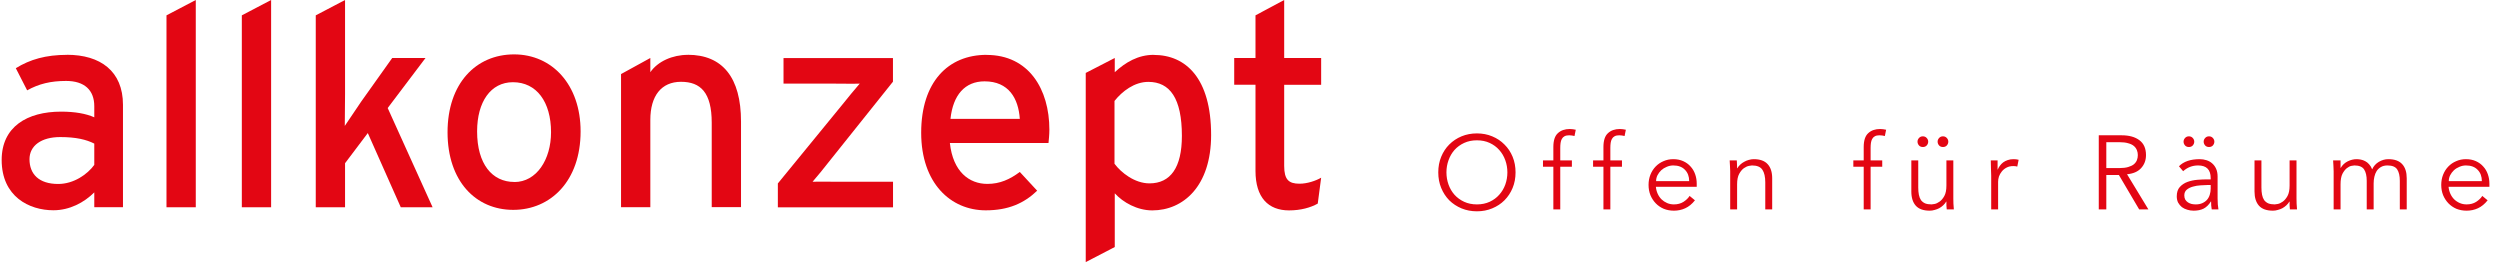
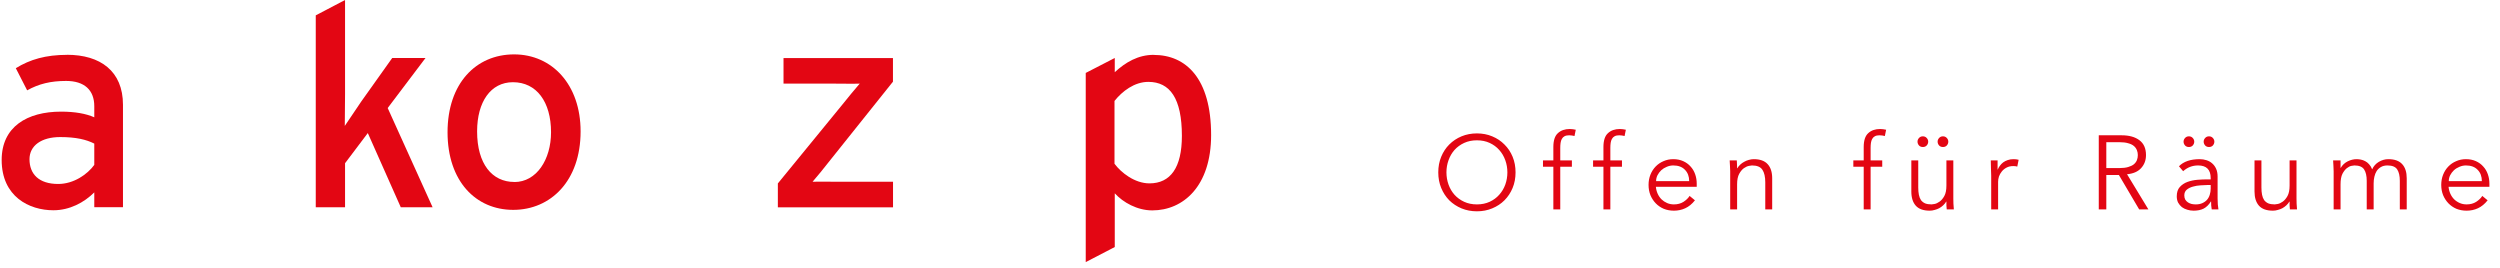
<svg xmlns="http://www.w3.org/2000/svg" width="382" height="41" viewBox="0 0 382 41" fill="none" id="main-top-logo-svg">
  <path d="M10.237 8.381C7.025 8.381 4.588 9.074 2.416 10.42L4.15 13.805C5.934 12.806 7.759 12.368 10.104 12.368C12.888 12.368 14.407 13.754 14.407 16.232V17.925C13.153 17.364 11.45 17.058 9.329 17.058C4.16 17.058 0.255 19.362 0.255 24.44C0.255 30.048 4.466 32.128 8.157 32.128C10.634 32.128 12.847 30.955 14.407 29.395V31.659H18.791V16.018C18.791 10.849 15.315 8.371 10.237 8.371V8.381ZM14.407 25.194C13.367 26.632 11.277 28.11 8.891 28.11C5.934 28.11 4.507 26.591 4.507 24.328C4.507 22.248 6.332 20.943 9.197 20.943C11.634 20.943 13.194 21.33 14.407 21.942V25.194V25.194Z" fill="#e30613" />
-   <path d="M25.439 31.669H29.915V0L25.439 2.345V31.669Z" fill="#e30613" />
-   <path d="M36.951 31.669H41.427V0L36.951 2.345V31.669Z" fill="#e30613" />
  <path d="M65.01 8.86H59.932L55.202 15.508C54.467 16.599 53.295 18.332 52.683 19.24C52.683 18.108 52.724 15.763 52.724 14.377V0L48.248 2.345V31.669H52.724V24.94L56.201 20.331L61.238 31.669H66.101L59.239 16.507L65.02 8.86H65.01Z" fill="#e30613" />
  <path d="M88.716 20.076C88.716 12.949 84.373 8.31 78.551 8.31C72.729 8.31 68.385 12.745 68.385 20.209C68.385 27.672 72.688 32.067 78.418 32.067C84.148 32.067 88.716 27.642 88.716 20.076ZM78.591 27.805C75.206 27.805 72.902 25.072 72.902 20.076C72.902 15.559 74.982 12.562 78.377 12.562C81.987 12.562 84.199 15.559 84.199 20.209C84.199 24.379 81.987 27.815 78.591 27.815V27.805Z" fill="#e30613" />
-   <path d="M105.101 8.381C102.756 8.381 100.503 9.38 99.371 11.032V8.86L94.895 11.318V31.659H99.371V18.322C99.371 14.631 101.064 12.5 104.061 12.5C107.059 12.5 108.751 14.152 108.751 18.75V31.649H113.227V18.577C113.227 11.848 110.403 8.371 105.101 8.371V8.381Z" fill="#e30613" />
  <path d="M119.733 12.776H127.288C128.42 12.776 130.551 12.816 131.366 12.776C130.755 13.469 129.541 14.947 128.634 16.079L118.856 28.029V31.679H136.454V27.774H128.328C127.196 27.774 124.984 27.733 124.158 27.774C124.769 27.081 125.983 25.602 126.89 24.43L136.444 12.48V8.871H119.722V12.786L119.733 12.776Z" fill="#e30613" />
-   <path d="M150.749 8.381C144.845 8.381 140.757 12.551 140.757 20.28C140.757 28.009 145.274 32.138 150.616 32.138C154.093 32.138 156.479 31.057 158.478 29.14L155.827 26.275C154.307 27.407 152.788 28.1 150.871 28.1C148.088 28.1 145.61 26.235 145.141 21.85H160.211C160.252 21.371 160.344 20.637 160.344 19.811C160.344 13.642 157.213 8.391 150.749 8.391V8.381ZM145.233 18.159C145.62 14.509 147.445 12.429 150.443 12.429C154.134 12.429 155.613 15.039 155.827 18.159H145.223H145.233Z" fill="#e30613" />
  <path d="M176.29 8.381C173.904 8.381 171.987 9.513 170.336 11.032V8.86L165.9 11.144V40.05L170.336 37.746V29.538C171.6 30.925 173.762 32.148 176.066 32.148C180.797 32.148 185.059 28.457 185.059 20.637C185.059 11.95 181.194 8.391 176.29 8.391V8.381ZM175.638 28.019C173.374 28.019 171.294 26.367 170.295 25.021V15.427C171.467 13.948 173.333 12.511 175.464 12.511C178.768 12.511 180.593 15.029 180.593 20.769C180.593 25.592 178.86 28.019 175.638 28.019V28.019Z" fill="#e30613" />
-   <path d="M201.872 12.949V8.86H196.223V0L191.839 2.345V8.86H188.587V12.949H191.839V26.112C191.839 30.191 193.797 32.148 196.968 32.148C198.752 32.148 200.271 31.72 201.352 31.108L201.872 27.152C201.046 27.631 199.741 28.07 198.569 28.07C196.917 28.07 196.223 27.458 196.223 25.337V12.959H201.872V12.949Z" fill="#e30613" />
  <path d="M230.328 26.336C230.328 25.685 230.221 25.067 230.008 24.48C229.795 23.883 229.485 23.36 229.08 22.912C228.685 22.464 228.2 22.107 227.624 21.84C227.048 21.573 226.397 21.44 225.672 21.44C224.947 21.44 224.296 21.573 223.72 21.84C223.144 22.107 222.653 22.464 222.248 22.912C221.853 23.36 221.549 23.883 221.336 24.48C221.123 25.067 221.016 25.685 221.016 26.336C221.016 26.987 221.123 27.611 221.336 28.208C221.549 28.795 221.853 29.312 222.248 29.76C222.653 30.208 223.144 30.565 223.72 30.832C224.296 31.099 224.947 31.232 225.672 31.232C226.397 31.232 227.048 31.099 227.624 30.832C228.2 30.565 228.685 30.208 229.08 29.76C229.485 29.312 229.795 28.795 230.008 28.208C230.221 27.611 230.328 26.987 230.328 26.336ZM231.576 26.336C231.576 27.2 231.427 27.995 231.128 28.72C230.829 29.445 230.413 30.075 229.88 30.608C229.357 31.131 228.733 31.541 228.008 31.84C227.293 32.139 226.515 32.288 225.672 32.288C224.829 32.288 224.045 32.139 223.32 31.84C222.605 31.541 221.981 31.131 221.448 30.608C220.925 30.075 220.515 29.445 220.216 28.72C219.917 27.995 219.768 27.2 219.768 26.336C219.768 25.472 219.917 24.677 220.216 23.952C220.515 23.227 220.925 22.603 221.448 22.08C221.981 21.547 222.605 21.131 223.32 20.832C224.045 20.533 224.829 20.384 225.672 20.384C226.515 20.384 227.293 20.533 228.008 20.832C228.733 21.131 229.357 21.547 229.88 22.08C230.413 22.603 230.829 23.227 231.128 23.952C231.427 24.677 231.576 25.472 231.576 26.336ZM240.184 25.472H238.408V32H237.352V25.472H235.768V24.512H237.352V22.464C237.352 21.472 237.581 20.768 238.04 20.352C238.498 19.925 239.106 19.712 239.864 19.712C240.013 19.712 240.162 19.723 240.312 19.744C240.472 19.765 240.626 19.792 240.776 19.824L240.584 20.784C240.456 20.752 240.322 20.725 240.184 20.704C240.045 20.683 239.906 20.672 239.768 20.672C239.48 20.672 239.245 20.72 239.064 20.816C238.882 20.912 238.744 21.051 238.648 21.232C238.552 21.403 238.488 21.605 238.456 21.84C238.424 22.075 238.408 22.325 238.408 22.592V24.512H240.184V25.472ZM247.837 25.472H246.061V32H245.005V25.472H243.421V24.512H245.005V22.464C245.005 21.472 245.234 20.768 245.693 20.352C246.152 19.925 246.76 19.712 247.517 19.712C247.666 19.712 247.816 19.723 247.965 19.744C248.125 19.765 248.28 19.792 248.429 19.824L248.237 20.784C248.109 20.752 247.976 20.725 247.837 20.704C247.698 20.683 247.56 20.672 247.421 20.672C247.133 20.672 246.898 20.72 246.717 20.816C246.536 20.912 246.397 21.051 246.301 21.232C246.205 21.403 246.141 21.605 246.109 21.84C246.077 22.075 246.061 22.325 246.061 22.592V24.512H247.837V25.472ZM258.107 27.68C258.107 26.965 257.894 26.389 257.467 25.952C257.041 25.504 256.443 25.28 255.675 25.28C255.334 25.28 255.003 25.349 254.683 25.488C254.363 25.616 254.081 25.792 253.835 26.016C253.601 26.24 253.409 26.496 253.259 26.784C253.121 27.072 253.051 27.371 253.051 27.68H258.107ZM253.019 28.544C253.051 28.917 253.142 29.269 253.291 29.6C253.441 29.931 253.638 30.219 253.883 30.464C254.129 30.699 254.411 30.885 254.731 31.024C255.051 31.163 255.398 31.232 255.771 31.232C256.337 31.232 256.822 31.104 257.227 30.848C257.643 30.581 257.958 30.277 258.171 29.936L258.987 30.608C258.539 31.173 258.043 31.579 257.499 31.824C256.966 32.069 256.39 32.192 255.771 32.192C255.217 32.192 254.699 32.096 254.219 31.904C253.75 31.701 253.345 31.424 253.003 31.072C252.662 30.72 252.39 30.304 252.187 29.824C251.995 29.344 251.899 28.821 251.899 28.256C251.899 27.691 251.995 27.168 252.187 26.688C252.379 26.208 252.646 25.792 252.987 25.44C253.329 25.088 253.729 24.816 254.187 24.624C254.646 24.421 255.142 24.32 255.675 24.32C256.241 24.32 256.747 24.421 257.195 24.624C257.643 24.827 258.017 25.099 258.315 25.44C258.625 25.771 258.859 26.165 259.019 26.624C259.179 27.072 259.259 27.552 259.259 28.064V28.544H253.019ZM265.382 24.512C265.403 24.715 265.414 24.917 265.414 25.12C265.425 25.312 265.43 25.509 265.43 25.712H265.462C265.579 25.509 265.729 25.323 265.91 25.152C266.091 24.981 266.294 24.837 266.518 24.72C266.742 24.592 266.977 24.496 267.222 24.432C267.478 24.357 267.729 24.32 267.974 24.32C268.934 24.32 269.643 24.576 270.102 25.088C270.561 25.589 270.79 26.309 270.79 27.248V32H269.734V27.856C269.734 27.024 269.59 26.389 269.302 25.952C269.014 25.504 268.481 25.28 267.702 25.28C267.649 25.28 267.499 25.301 267.254 25.344C267.009 25.387 266.747 25.504 266.47 25.696C266.203 25.888 265.963 26.176 265.75 26.56C265.537 26.944 265.43 27.477 265.43 28.16V32H264.374V26.16C264.374 25.957 264.363 25.701 264.342 25.392C264.331 25.083 264.315 24.789 264.294 24.512H265.382ZM287.606 25.472H285.83V32H284.774V25.472H283.19V24.512H284.774V22.464C284.774 21.472 285.003 20.768 285.462 20.352C285.92 19.925 286.528 19.712 287.286 19.712C287.435 19.712 287.584 19.723 287.734 19.744C287.894 19.765 288.048 19.792 288.198 19.824L288.006 20.784C287.878 20.752 287.744 20.725 287.606 20.704C287.467 20.683 287.328 20.672 287.19 20.672C286.902 20.672 286.667 20.72 286.486 20.816C286.304 20.912 286.166 21.051 286.07 21.232C285.974 21.403 285.91 21.605 285.878 21.84C285.846 22.075 285.83 22.325 285.83 22.592V24.512H287.606V25.472ZM297.46 32C297.439 31.797 297.423 31.6 297.412 31.408C297.412 31.205 297.412 31.003 297.412 30.8H297.38C297.263 31.003 297.113 31.189 296.932 31.36C296.751 31.531 296.548 31.68 296.324 31.808C296.1 31.925 295.86 32.016 295.604 32.08C295.359 32.155 295.113 32.192 294.868 32.192C293.908 32.192 293.199 31.941 292.74 31.44C292.281 30.928 292.052 30.203 292.052 29.264V24.512H293.108V28.656C293.108 29.072 293.14 29.44 293.204 29.76C293.268 30.08 293.375 30.352 293.524 30.576C293.684 30.789 293.892 30.955 294.148 31.072C294.415 31.179 294.745 31.232 295.14 31.232C295.193 31.232 295.343 31.211 295.588 31.168C295.833 31.125 296.089 31.008 296.356 30.816C296.633 30.624 296.879 30.336 297.092 29.952C297.305 29.568 297.412 29.035 297.412 28.352V24.512H298.468V30.352C298.468 30.555 298.473 30.811 298.484 31.12C298.505 31.429 298.527 31.723 298.548 32H297.46ZM296.068 21.648C296.068 21.435 296.143 21.248 296.292 21.088C296.441 20.917 296.639 20.832 296.884 20.832C297.129 20.832 297.327 20.917 297.476 21.088C297.625 21.248 297.7 21.435 297.7 21.648C297.7 21.861 297.625 22.053 297.476 22.224C297.327 22.384 297.129 22.464 296.884 22.464C296.639 22.464 296.441 22.384 296.292 22.224C296.143 22.053 296.068 21.861 296.068 21.648ZM292.996 21.648C292.996 21.435 293.071 21.248 293.22 21.088C293.369 20.917 293.567 20.832 293.812 20.832C294.057 20.832 294.255 20.917 294.404 21.088C294.553 21.248 294.628 21.435 294.628 21.648C294.628 21.861 294.553 22.053 294.404 22.224C294.255 22.384 294.057 22.464 293.812 22.464C293.567 22.464 293.369 22.384 293.22 22.224C293.071 22.053 292.996 21.861 292.996 21.648ZM304.255 26.848C304.255 26.517 304.244 26.181 304.223 25.84C304.212 25.499 304.201 25.056 304.191 24.512H305.231V25.904H305.263C305.337 25.701 305.444 25.509 305.583 25.328C305.721 25.136 305.887 24.965 306.079 24.816C306.281 24.667 306.511 24.549 306.767 24.464C307.033 24.368 307.332 24.32 307.663 24.32C307.961 24.32 308.223 24.352 308.447 24.416L308.239 25.456C308.1 25.403 307.897 25.376 307.631 25.376C307.225 25.376 306.879 25.456 306.591 25.616C306.303 25.765 306.063 25.963 305.871 26.208C305.679 26.443 305.535 26.699 305.439 26.976C305.353 27.253 305.311 27.52 305.311 27.776V32H304.255V26.848ZM321.844 25.68H323.892C324.404 25.68 324.836 25.627 325.188 25.52C325.551 25.413 325.839 25.275 326.052 25.104C326.266 24.923 326.42 24.715 326.516 24.48C326.612 24.235 326.66 23.973 326.66 23.696C326.66 23.429 326.612 23.179 326.516 22.944C326.42 22.699 326.266 22.485 326.052 22.304C325.839 22.123 325.551 21.984 325.188 21.888C324.836 21.781 324.404 21.728 323.892 21.728H321.844V25.68ZM321.844 32H320.692V20.672H324.18C325.332 20.672 326.239 20.923 326.9 21.424C327.572 21.925 327.908 22.683 327.908 23.696C327.908 24.485 327.658 25.152 327.156 25.696C326.666 26.229 325.951 26.539 325.012 26.624L328.276 32H326.868L323.764 26.736H321.844V32ZM337.249 28.272C336.982 28.272 336.646 28.288 336.241 28.32C335.846 28.341 335.462 28.405 335.089 28.512C334.726 28.608 334.411 28.763 334.145 28.976C333.889 29.189 333.761 29.483 333.761 29.856C333.761 30.101 333.809 30.315 333.905 30.496C334.011 30.667 334.15 30.811 334.321 30.928C334.491 31.035 334.678 31.115 334.881 31.168C335.094 31.211 335.307 31.232 335.521 31.232C335.905 31.232 336.235 31.168 336.513 31.04C336.801 30.912 337.041 30.741 337.233 30.528C337.425 30.304 337.563 30.048 337.649 29.76C337.745 29.461 337.793 29.147 337.793 28.816V28.272H337.249ZM337.793 27.408V27.216C337.793 25.925 337.153 25.28 335.873 25.28C334.998 25.28 334.235 25.573 333.585 26.16L332.945 25.408C333.649 24.683 334.705 24.32 336.113 24.32C336.475 24.32 336.822 24.373 337.153 24.48C337.494 24.587 337.787 24.752 338.033 24.976C338.278 25.189 338.475 25.461 338.625 25.792C338.774 26.123 338.849 26.517 338.849 26.976V30.32C338.849 30.608 338.859 30.912 338.881 31.232C338.913 31.541 338.945 31.797 338.977 32H337.953C337.921 31.819 337.894 31.621 337.873 31.408C337.862 31.195 337.857 30.987 337.857 30.784H337.825C337.515 31.285 337.147 31.648 336.721 31.872C336.305 32.085 335.793 32.192 335.185 32.192C334.854 32.192 334.534 32.144 334.225 32.048C333.915 31.963 333.638 31.829 333.393 31.648C333.158 31.456 332.966 31.227 332.817 30.96C332.678 30.683 332.609 30.363 332.609 30C332.609 29.392 332.763 28.917 333.073 28.576C333.393 28.224 333.787 27.963 334.257 27.792C334.737 27.621 335.243 27.515 335.777 27.472C336.321 27.429 336.817 27.408 337.265 27.408H337.793ZM336.721 21.648C336.721 21.435 336.795 21.248 336.945 21.088C337.094 20.917 337.291 20.832 337.537 20.832C337.782 20.832 337.979 20.917 338.129 21.088C338.278 21.248 338.353 21.435 338.353 21.648C338.353 21.861 338.278 22.053 338.129 22.224C337.979 22.384 337.782 22.464 337.537 22.464C337.291 22.464 337.094 22.384 336.945 22.224C336.795 22.053 336.721 21.861 336.721 21.648ZM333.649 21.648C333.649 21.435 333.723 21.248 333.873 21.088C334.022 20.917 334.219 20.832 334.465 20.832C334.71 20.832 334.907 20.917 335.057 21.088C335.206 21.248 335.281 21.435 335.281 21.648C335.281 21.861 335.206 22.053 335.057 22.224C334.907 22.384 334.71 22.464 334.465 22.464C334.219 22.464 334.022 22.384 333.873 22.224C333.723 22.053 333.649 21.861 333.649 21.648ZM349.898 32C349.876 31.797 349.86 31.6 349.85 31.408C349.85 31.205 349.85 31.003 349.85 30.8H349.818C349.7 31.003 349.551 31.189 349.37 31.36C349.188 31.531 348.986 31.68 348.762 31.808C348.538 31.925 348.298 32.016 348.042 32.08C347.796 32.155 347.551 32.192 347.306 32.192C346.346 32.192 345.636 31.941 345.178 31.44C344.719 30.928 344.49 30.203 344.49 29.264V24.512H345.546V28.656C345.546 29.072 345.578 29.44 345.642 29.76C345.706 30.08 345.812 30.352 345.962 30.576C346.122 30.789 346.33 30.955 346.586 31.072C346.852 31.179 347.183 31.232 347.578 31.232C347.631 31.232 347.78 31.211 348.026 31.168C348.271 31.125 348.527 31.008 348.794 30.816C349.071 30.624 349.316 30.336 349.53 29.952C349.743 29.568 349.85 29.035 349.85 28.352V24.512H350.906V30.352C350.906 30.555 350.911 30.811 350.922 31.12C350.943 31.429 350.964 31.723 350.986 32H349.898ZM356.58 26.176C356.58 25.899 356.569 25.621 356.548 25.344C356.537 25.067 356.521 24.789 356.5 24.512H357.636V25.648H357.668C357.924 25.211 358.276 24.88 358.724 24.656C359.183 24.432 359.636 24.32 360.084 24.32C360.287 24.32 360.5 24.341 360.724 24.384C360.959 24.427 361.183 24.507 361.396 24.624C361.609 24.731 361.807 24.885 361.988 25.088C362.18 25.291 362.34 25.552 362.468 25.872C362.681 25.392 363.017 25.013 363.476 24.736C363.945 24.459 364.431 24.32 364.932 24.32C365.892 24.32 366.601 24.576 367.06 25.088C367.519 25.589 367.748 26.309 367.748 27.248V32H366.692V27.632C366.692 26.875 366.559 26.293 366.292 25.888C366.025 25.483 365.529 25.28 364.804 25.28C364.409 25.28 364.079 25.36 363.812 25.52C363.545 25.669 363.327 25.872 363.156 26.128C362.996 26.384 362.879 26.677 362.804 27.008C362.729 27.328 362.692 27.664 362.692 28.016V32H361.636V27.632C361.636 26.875 361.503 26.293 361.236 25.888C360.969 25.483 360.473 25.28 359.748 25.28C359.684 25.28 359.535 25.301 359.3 25.344C359.076 25.387 358.841 25.504 358.596 25.696C358.351 25.888 358.127 26.176 357.924 26.56C357.732 26.944 357.636 27.477 357.636 28.16V32H356.58V26.176ZM379.229 27.68C379.229 26.965 379.016 26.389 378.589 25.952C378.162 25.504 377.565 25.28 376.797 25.28C376.456 25.28 376.125 25.349 375.805 25.488C375.485 25.616 375.202 25.792 374.957 26.016C374.722 26.24 374.53 26.496 374.381 26.784C374.242 27.072 374.173 27.371 374.173 27.68H379.229ZM374.141 28.544C374.173 28.917 374.264 29.269 374.413 29.6C374.562 29.931 374.76 30.219 375.005 30.464C375.25 30.699 375.533 30.885 375.853 31.024C376.173 31.163 376.52 31.232 376.893 31.232C377.458 31.232 377.944 31.104 378.349 30.848C378.765 30.581 379.08 30.277 379.293 29.936L380.109 30.608C379.661 31.173 379.165 31.579 378.621 31.824C378.088 32.069 377.512 32.192 376.893 32.192C376.338 32.192 375.821 32.096 375.341 31.904C374.872 31.701 374.466 31.424 374.125 31.072C373.784 30.72 373.512 30.304 373.309 29.824C373.117 29.344 373.021 28.821 373.021 28.256C373.021 27.691 373.117 27.168 373.309 26.688C373.501 26.208 373.768 25.792 374.109 25.44C374.45 25.088 374.85 24.816 375.309 24.624C375.768 24.421 376.264 24.32 376.797 24.32C377.362 24.32 377.869 24.421 378.317 24.624C378.765 24.827 379.138 25.099 379.437 25.44C379.746 25.771 379.981 26.165 380.141 26.624C380.301 27.072 380.381 27.552 380.381 28.064V28.544H374.141Z" fill="#e30613" />
</svg>